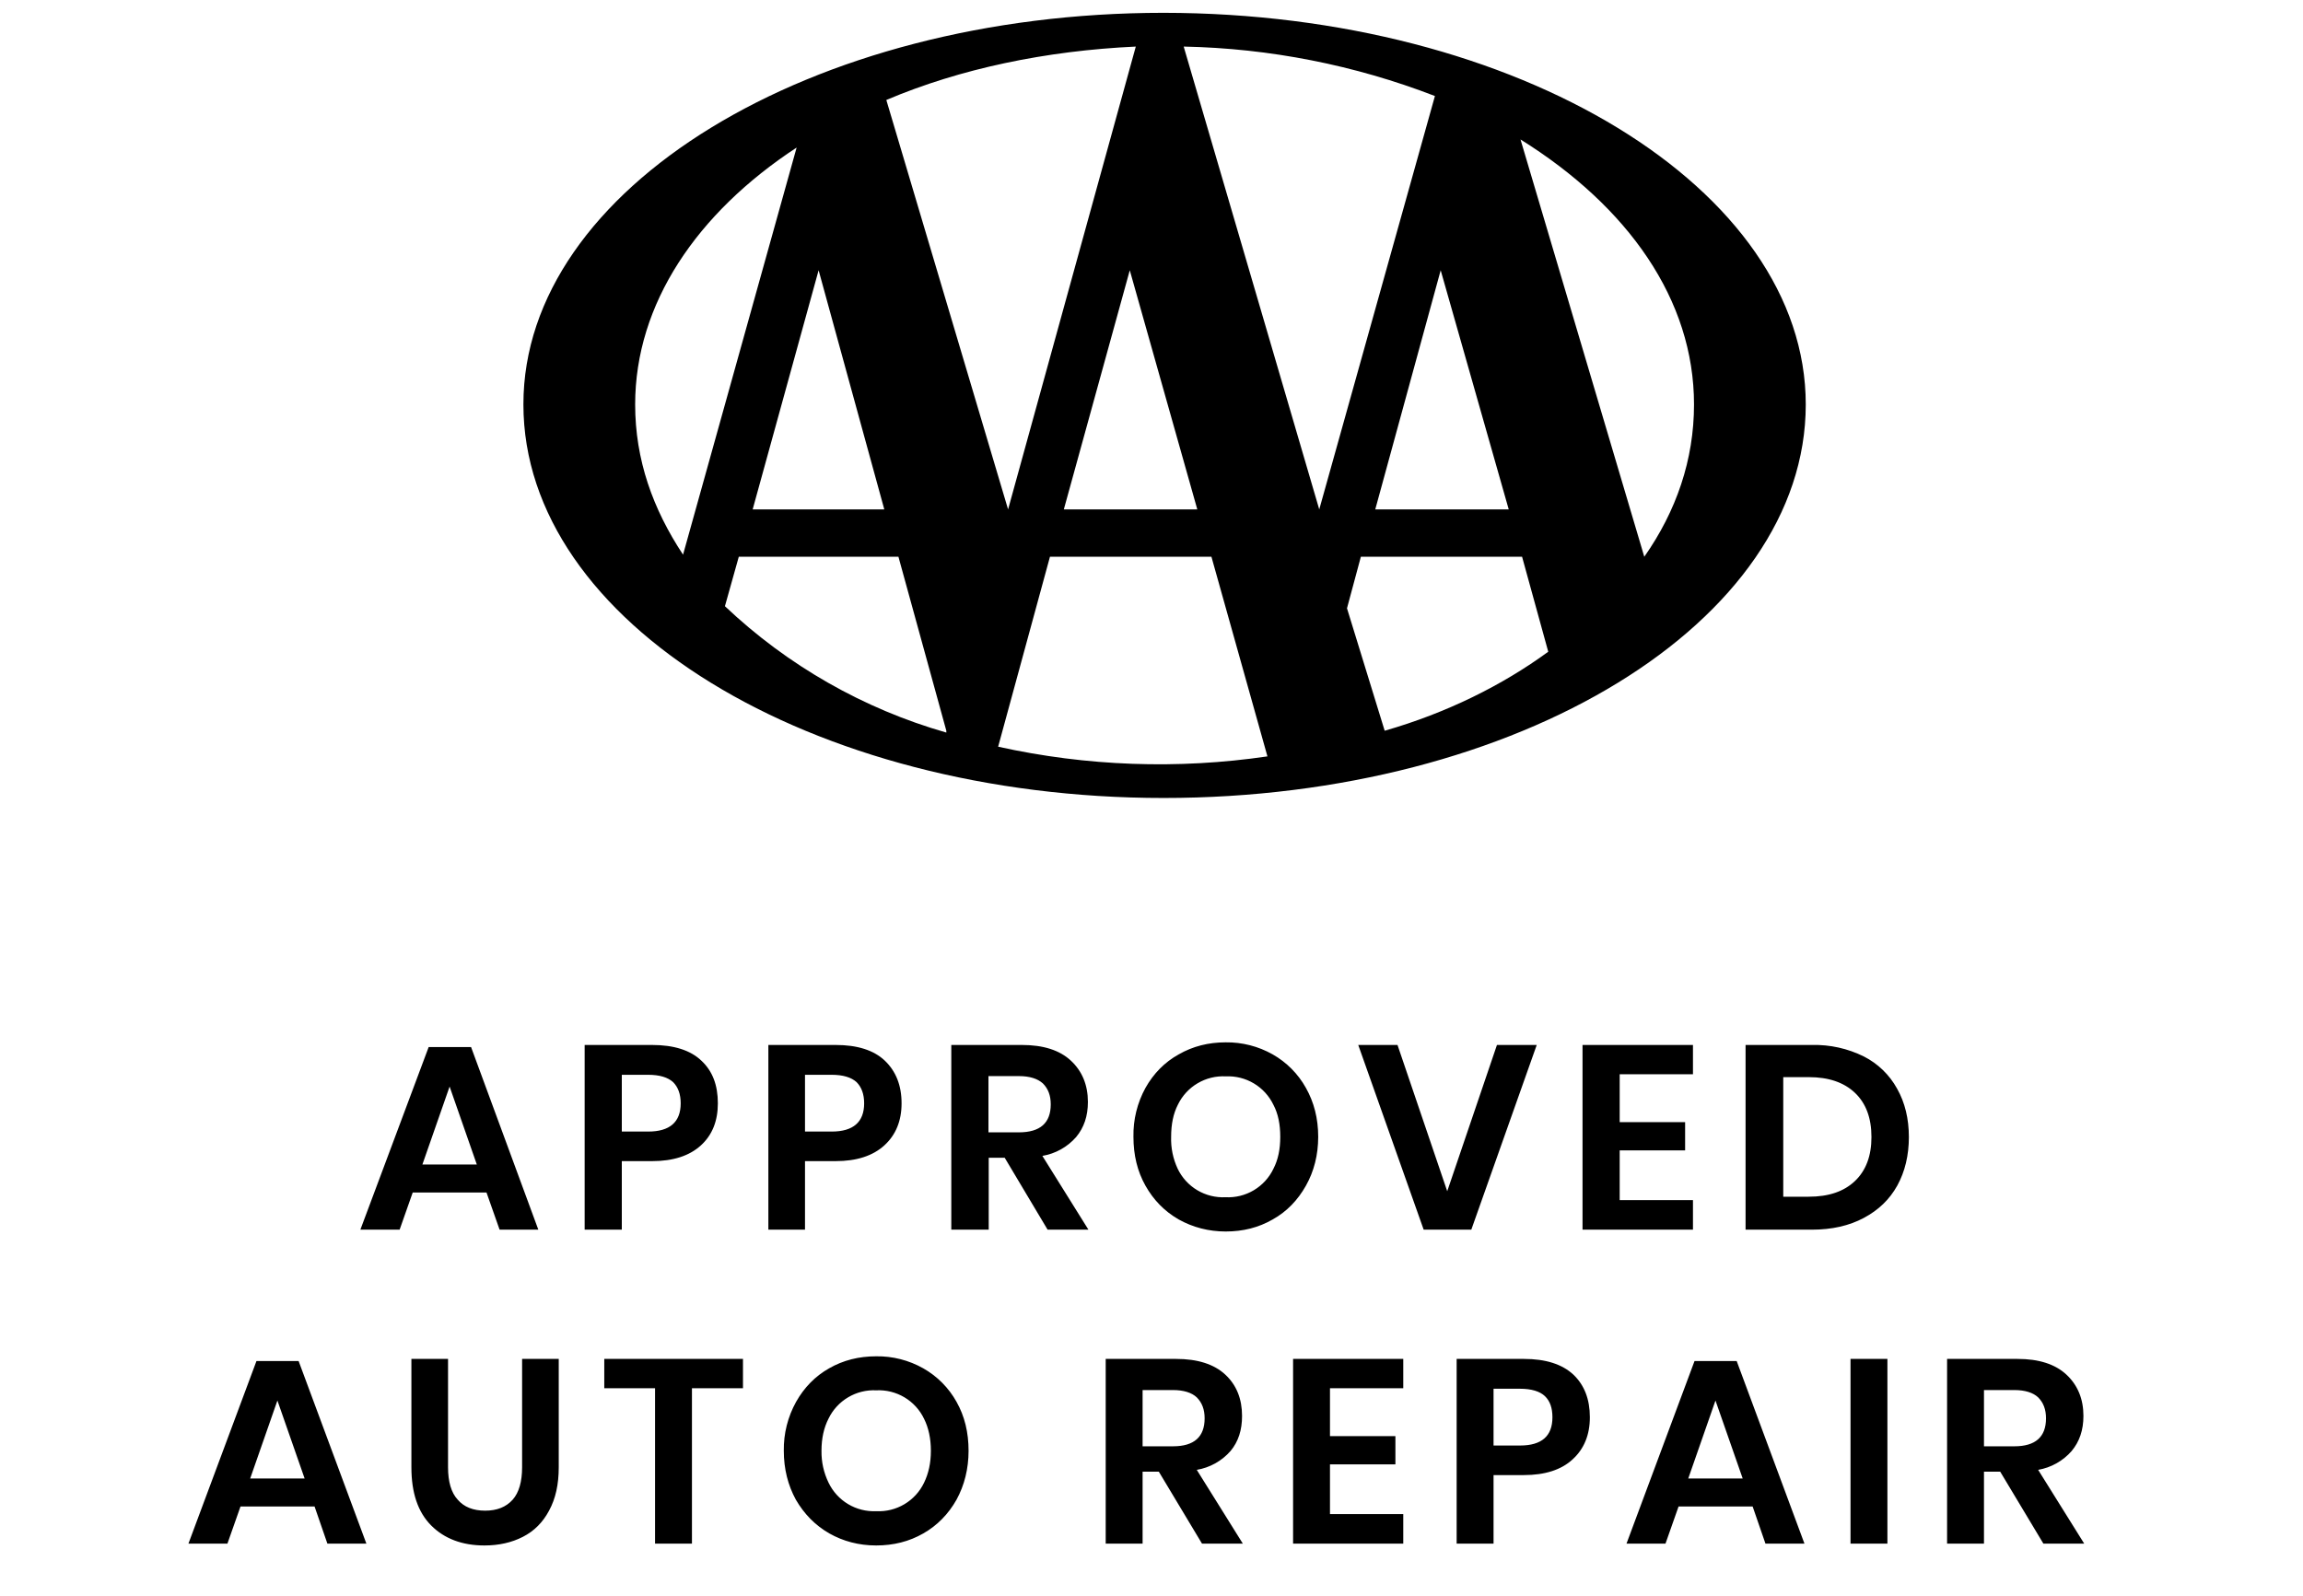
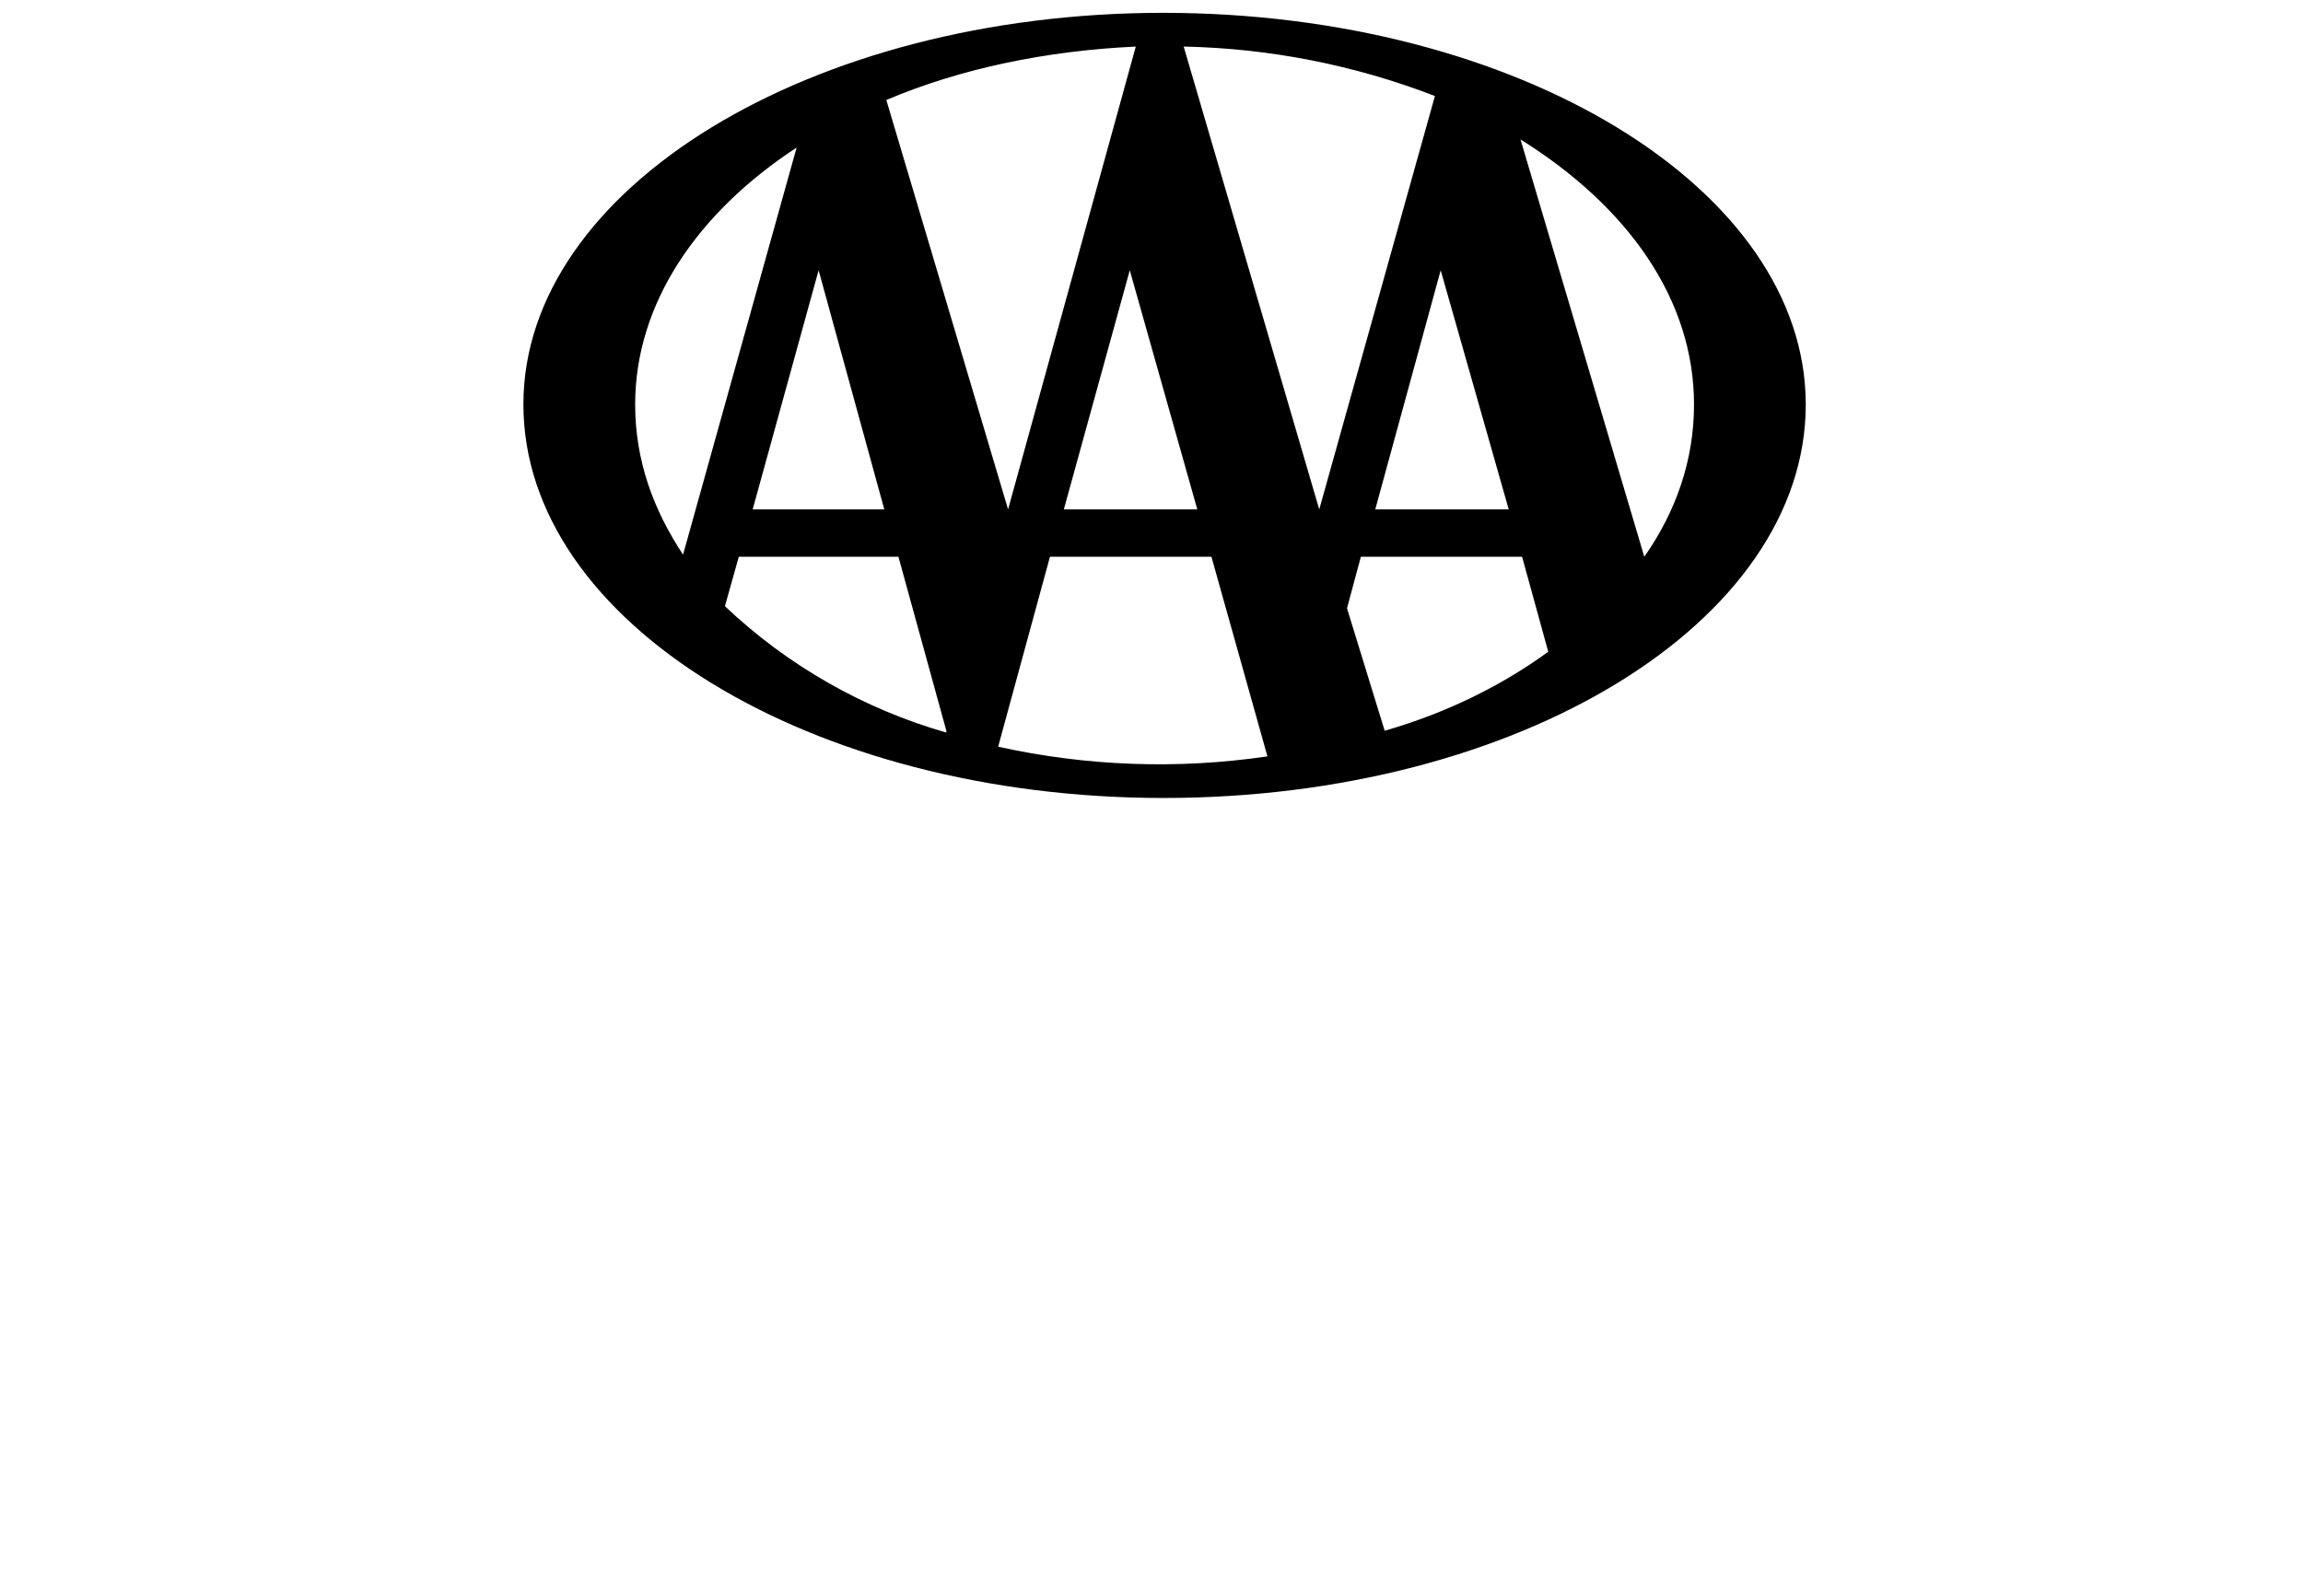
<svg xmlns="http://www.w3.org/2000/svg" width="88" height="61" viewBox="0 0 88 61" fill="none">
  <path fill-rule="evenodd" clip-rule="evenodd" d="M30.44 5.64C26.63 8.14 24.27 11.61 24.27 15.46C24.27 17.58 24.95 19.46 26.1 21.2L30.44 5.64ZM46.29 21.28H40.12L38.14 28.54C41.519 29.288 45.006 29.413 48.43 28.91L46.29 21.28V21.28ZM36.16 27.93L34.33 21.28H28.23L27.7 23.17C30.091 25.436 32.993 27.092 36.16 28V27.92V27.93ZM58.18 21.28H52L51.47 23.25L52.91 27.93C55.28 27.25 57.41 26.19 59.16 24.91L58.16 21.28H58.18ZM57.65 19.47L55.05 10.33L52.55 19.47H57.65ZM62.83 21.28C64.05 19.54 64.73 17.58 64.73 15.46C64.73 11.46 62.22 7.9 58.1 5.33L62.83 21.28V21.28ZM33.79 19.47L31.28 10.33L28.76 19.47H33.79ZM50.41 19.47L54.83 3.67C51.764 2.486 48.516 1.847 45.23 1.78L50.41 19.47V19.47ZM43.17 10.33L40.65 19.47H45.75L43.17 10.33ZM33.87 3.83L38.52 19.47L43.4 1.78C39.97 1.94 36.7 2.62 33.87 3.82V3.83ZM20 15.45C20 7.21 30.97 0.49 44.46 0.49C58.02 0.5 69 7.22 69 15.46C69 23.78 58.02 30.5 44.46 30.5C30.97 30.5 20 23.78 20 15.46V15.45Z" fill="black" />
-   <path d="M15.27 47L15.77 45.58H18.59L19.09 47H20.57L18 40.02H16.38L13.77 47H15.27ZM18.21 44.51H16.14L17.18 41.53L18.22 44.51H18.21ZM23.76 47V44.38H24.92C25.72 44.38 26.34 44.18 26.78 43.78C27.22 43.38 27.43 42.84 27.43 42.17C27.43 41.48 27.23 40.94 26.8 40.54C26.38 40.14 25.75 39.94 24.91 39.94H22.34V47H23.75H23.76ZM24.76 43.25H23.76V41.08H24.76C25.21 41.08 25.52 41.18 25.72 41.36C25.91 41.55 26.01 41.82 26.01 42.17C26.01 42.89 25.59 43.25 24.77 43.25H24.76ZM30.76 47V44.38H31.93C32.73 44.38 33.35 44.18 33.79 43.78C34.23 43.38 34.45 42.84 34.45 42.17C34.45 41.48 34.23 40.94 33.81 40.54C33.39 40.14 32.76 39.94 31.93 39.94H29.36V47H30.76V47ZM31.78 43.25H30.76V41.08H31.77C32.22 41.08 32.53 41.18 32.73 41.36C32.92 41.55 33.02 41.82 33.02 42.17C33.02 42.89 32.6 43.25 31.78 43.25V43.25ZM37.78 47V44.25H38.39L40.03 47H41.59L39.83 44.18C40.33 44.096 40.786 43.842 41.12 43.46C41.42 43.1 41.57 42.66 41.57 42.12C41.57 41.47 41.35 40.94 40.92 40.54C40.49 40.14 39.87 39.94 39.04 39.94H36.35V47H37.76H37.78ZM38.93 43.28H37.77V41.13H38.93C39.35 41.13 39.65 41.23 39.85 41.41C40.05 41.61 40.15 41.87 40.15 42.21C40.15 42.92 39.75 43.28 38.93 43.28V43.28ZM46.83 47.07C47.5 47.07 48.09 46.92 48.63 46.61C49.17 46.31 49.59 45.87 49.9 45.32C50.21 44.77 50.37 44.14 50.37 43.45C50.37 42.75 50.21 42.13 49.9 41.58C49.602 41.045 49.163 40.602 48.63 40.3C48.081 39.99 47.46 39.831 46.83 39.84C46.18 39.84 45.58 39.99 45.04 40.3C44.5 40.6 44.08 41.03 43.77 41.58C43.456 42.152 43.297 42.797 43.31 43.45C43.31 44.15 43.46 44.77 43.77 45.32C44.08 45.87 44.5 46.3 45.04 46.61C45.58 46.91 46.18 47.07 46.84 47.07H46.83ZM46.83 45.76C46.452 45.779 46.076 45.686 45.75 45.492C45.424 45.298 45.163 45.012 45 44.67C44.822 44.289 44.736 43.871 44.75 43.45C44.75 42.98 44.83 42.57 45.01 42.22C45.175 41.88 45.436 41.596 45.762 41.404C46.087 41.212 46.462 41.12 46.84 41.14C47.217 41.123 47.59 41.217 47.914 41.411C48.238 41.605 48.497 41.89 48.66 42.23C48.84 42.57 48.92 42.98 48.92 43.45C48.92 43.92 48.84 44.32 48.66 44.67C48.497 45.012 48.236 45.298 47.91 45.492C47.584 45.686 47.209 45.779 46.83 45.76V45.76ZM56.22 47L58.72 39.94H57.2L55.3 45.53L53.4 39.94H51.9L54.4 47H56.2H56.22ZM64.69 47V45.87H61.89V43.97H64.39V42.89H61.89V41.06H64.69V39.94H60.47V47H64.69ZM69.23 47C70 47 70.66 46.85 71.22 46.55C71.78 46.25 72.2 45.85 72.5 45.31C72.79 44.78 72.94 44.16 72.94 43.46C72.94 42.76 72.79 42.14 72.49 41.61C72.2 41.082 71.757 40.653 71.22 40.38C70.605 40.075 69.926 39.924 69.24 39.94H66.7V47H69.22H69.23ZM69.12 45.74H68.14V41.17H69.12C69.87 41.17 70.46 41.37 70.88 41.77C71.3 42.17 71.51 42.73 71.51 43.46C71.51 44.18 71.3 44.74 70.88 45.14C70.46 45.54 69.88 45.74 69.11 45.74H69.12ZM8.69 59L9.19 57.58H12.02L12.51 59H14L11.41 52.02H9.8L7.2 59H8.69V59ZM11.64 56.51H9.56L10.6 53.53L11.64 56.51ZM18.51 59.07C19.06 59.07 19.55 58.96 19.98 58.74C20.41 58.52 20.74 58.19 20.98 57.74C21.23 57.28 21.35 56.74 21.35 56.08V51.94H19.95V56.08C19.95 56.63 19.83 57.05 19.59 57.32C19.34 57.6 18.99 57.74 18.54 57.74C18.08 57.74 17.73 57.6 17.49 57.32C17.24 57.05 17.12 56.63 17.12 56.08V51.94H15.72V56.08C15.72 57.06 15.97 57.8 16.48 58.31C16.98 58.81 17.66 59.07 18.51 59.07V59.07ZM26.44 59V53.06H28.39V51.94H23.09V53.06H25.03V59H26.44V59ZM33.48 59.07C34.14 59.07 34.74 58.92 35.28 58.61C35.81 58.31 36.24 57.87 36.55 57.32C36.85 56.77 37.01 56.14 37.01 55.45C37.01 54.75 36.86 54.13 36.55 53.58C36.252 53.045 35.813 52.602 35.28 52.3C34.731 51.99 34.11 51.831 33.48 51.84C32.82 51.84 32.22 51.99 31.68 52.3C31.15 52.6 30.73 53.03 30.42 53.58C30.102 54.151 29.94 54.796 29.95 55.45C29.95 56.15 30.11 56.77 30.41 57.32C30.73 57.87 31.15 58.3 31.69 58.61C32.22 58.91 32.82 59.07 33.48 59.07V59.07ZM33.48 57.76C33.103 57.777 32.73 57.683 32.406 57.489C32.082 57.295 31.823 57.01 31.66 56.67C31.475 56.29 31.383 55.872 31.39 55.45C31.39 54.98 31.48 54.57 31.66 54.22C31.824 53.881 32.084 53.599 32.408 53.407C32.731 53.215 33.104 53.122 33.48 53.14C33.859 53.121 34.234 53.214 34.56 53.408C34.886 53.602 35.147 53.888 35.31 54.23C35.48 54.57 35.57 54.98 35.57 55.45C35.57 55.92 35.48 56.32 35.31 56.67C35.147 57.012 34.886 57.298 34.56 57.492C34.234 57.686 33.859 57.779 33.48 57.76ZM43.66 59V56.25H44.28L45.93 59H47.49L45.73 56.18C46.23 56.096 46.686 55.842 47.02 55.46C47.32 55.1 47.46 54.66 47.46 54.12C47.46 53.47 47.25 52.94 46.82 52.54C46.39 52.14 45.76 51.94 44.94 51.94H42.25V59H43.66V59ZM44.82 55.28H43.66V53.13H44.82C45.23 53.13 45.54 53.23 45.73 53.41C45.93 53.61 46.03 53.87 46.03 54.21C46.03 54.92 45.63 55.28 44.82 55.28V55.28ZM53.62 59V57.87H50.82V55.97H53.32V54.89H50.82V53.06H53.62V51.94H49.41V59H53.62ZM57.07 59V56.38H58.23C59.03 56.38 59.66 56.18 60.09 55.78C60.53 55.38 60.75 54.84 60.75 54.17C60.75 53.48 60.54 52.94 60.12 52.54C59.69 52.14 59.06 51.94 58.23 51.94H55.66V59H57.07ZM58.08 55.25H57.07V53.08H58.08C58.52 53.08 58.84 53.18 59.03 53.36C59.23 53.55 59.32 53.82 59.32 54.17C59.32 54.89 58.91 55.25 58.08 55.25V55.25ZM63.64 59L64.14 57.58H66.97L67.46 59H68.95L66.36 52.02H64.75L62.15 59H63.64ZM66.59 56.51H64.51L65.55 53.53L66.59 56.51V56.51ZM72.12 59V51.94H70.71V59H72.12ZM75.81 59V56.25H76.43L78.08 59H79.64L77.88 56.18C78.376 56.094 78.828 55.84 79.16 55.46C79.46 55.1 79.61 54.66 79.61 54.12C79.61 53.47 79.39 52.94 78.96 52.54C78.53 52.14 77.91 51.94 77.09 51.94H74.4V59H75.81ZM76.97 55.28H75.81V53.13H76.97C77.38 53.13 77.69 53.23 77.88 53.41C78.08 53.61 78.18 53.87 78.18 54.21C78.18 54.92 77.78 55.28 76.97 55.28V55.28Z" fill="black" />
</svg>